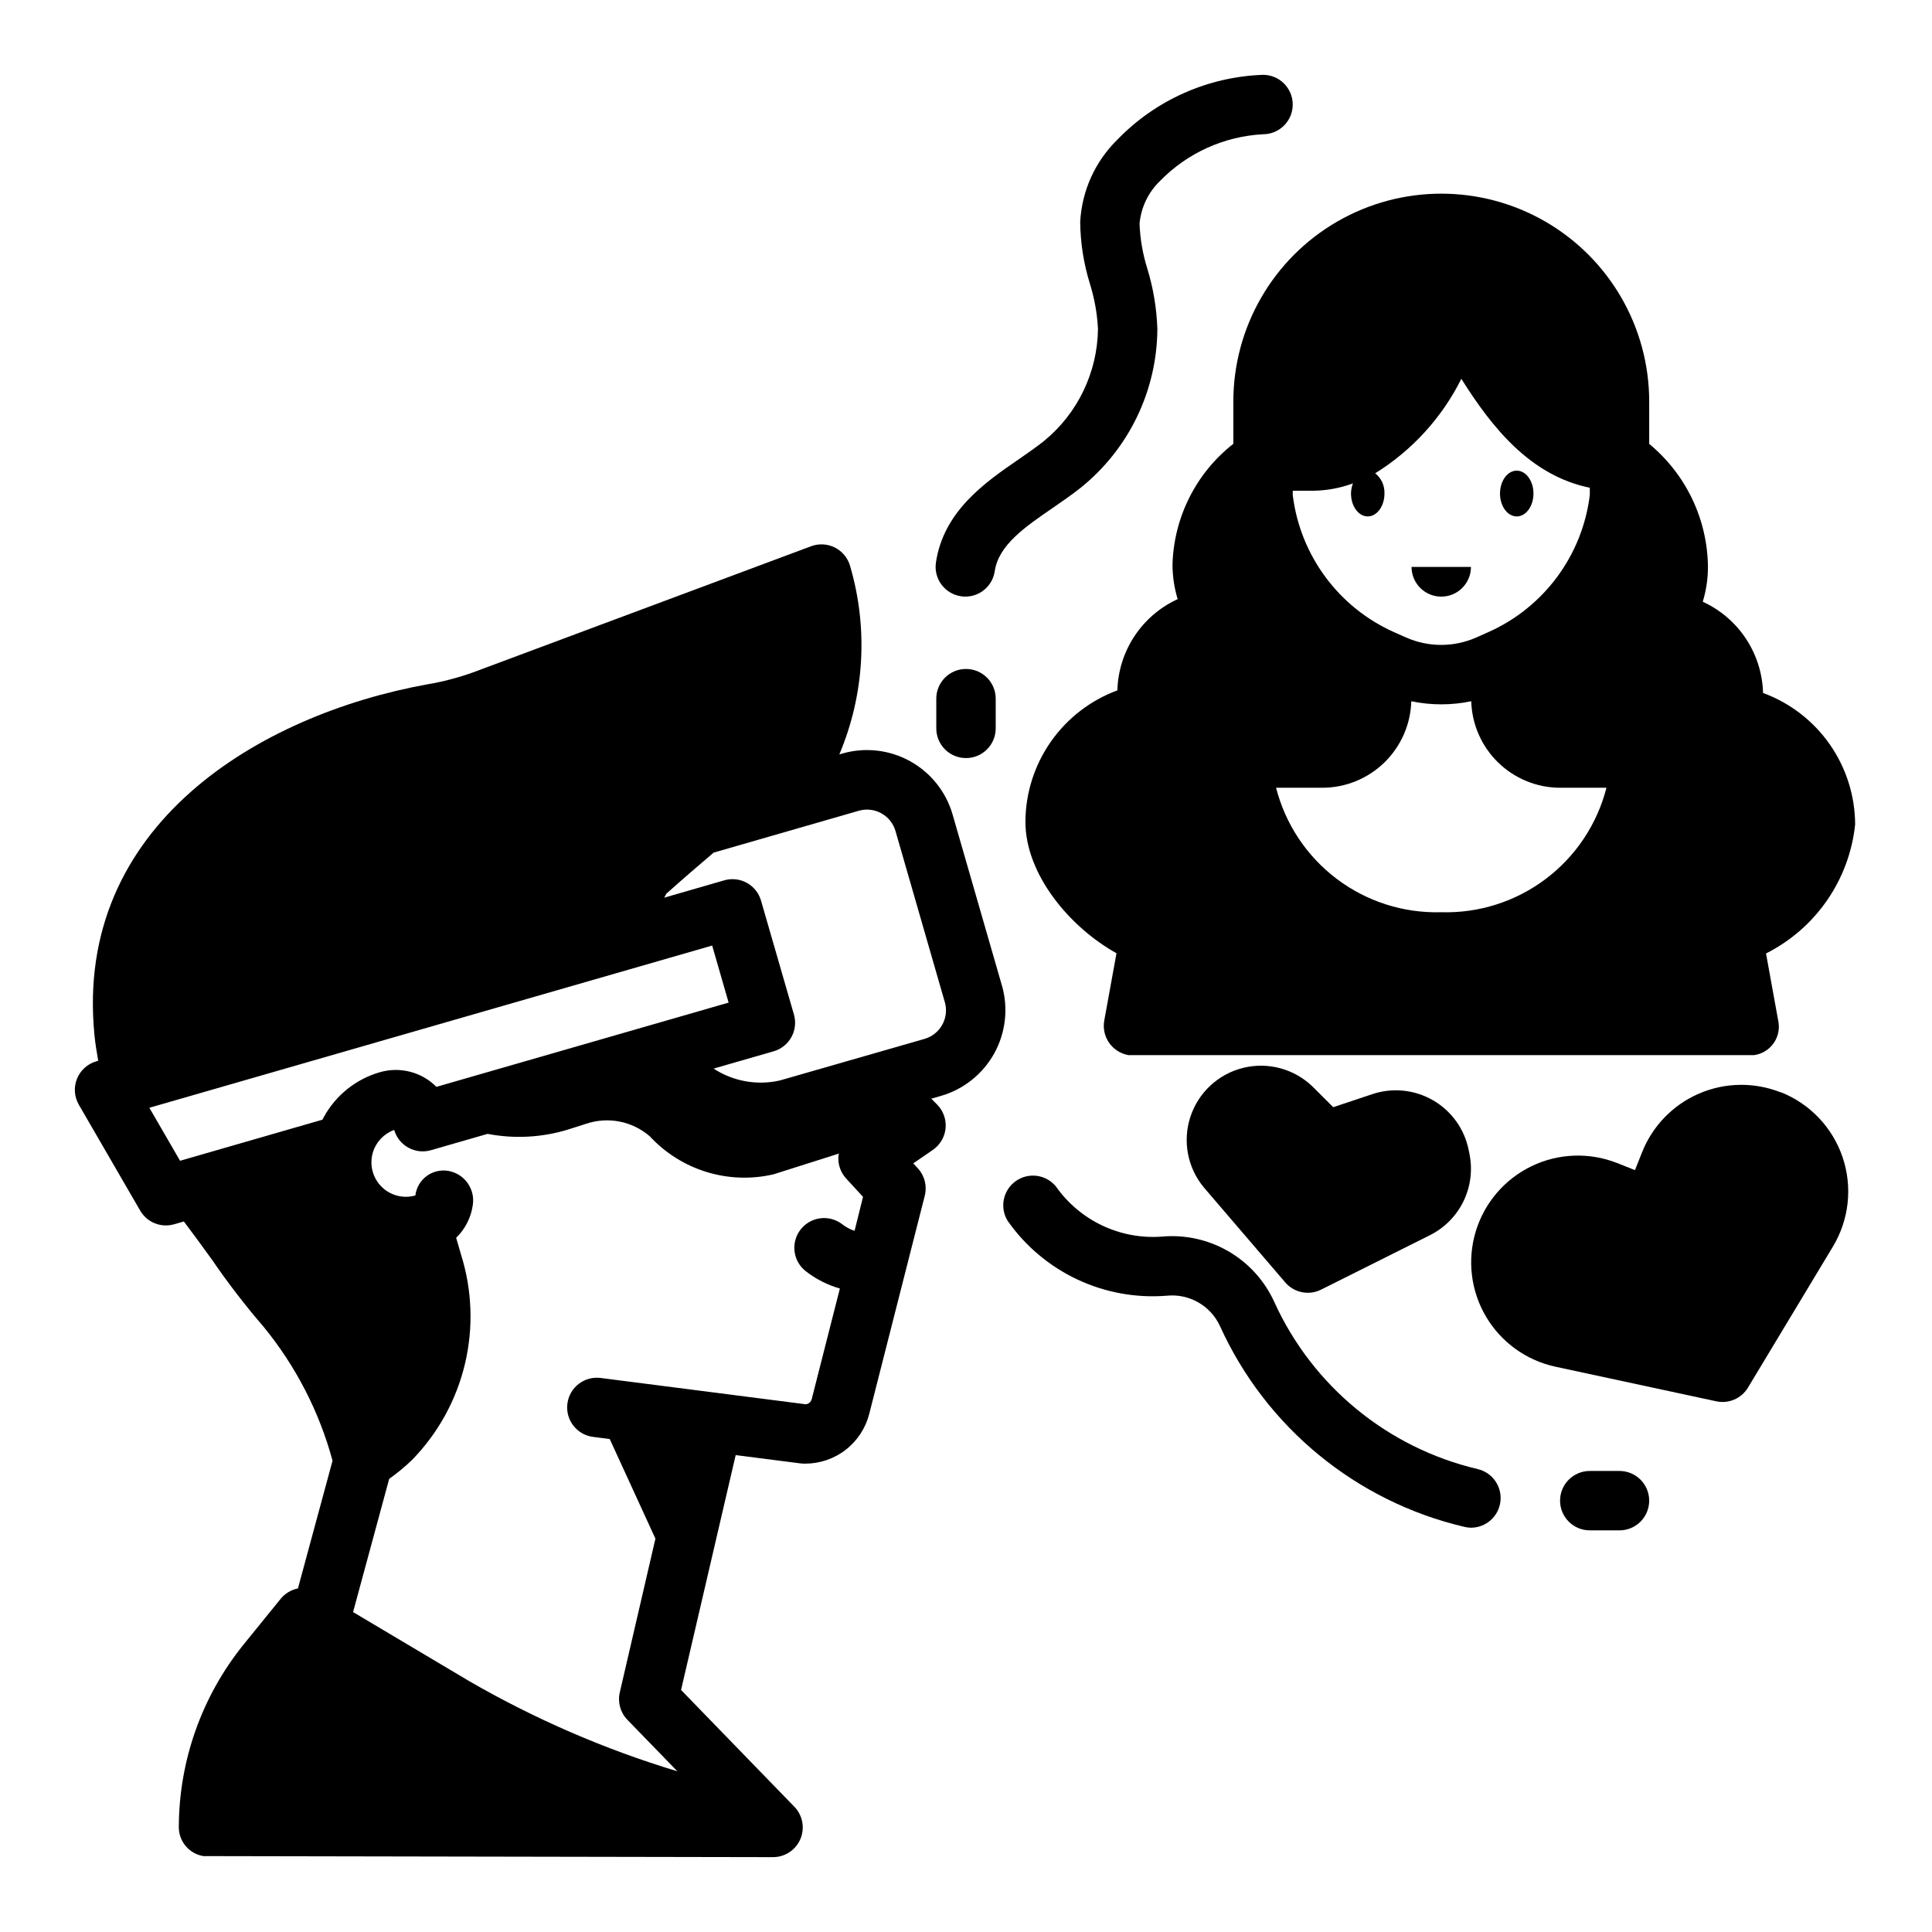
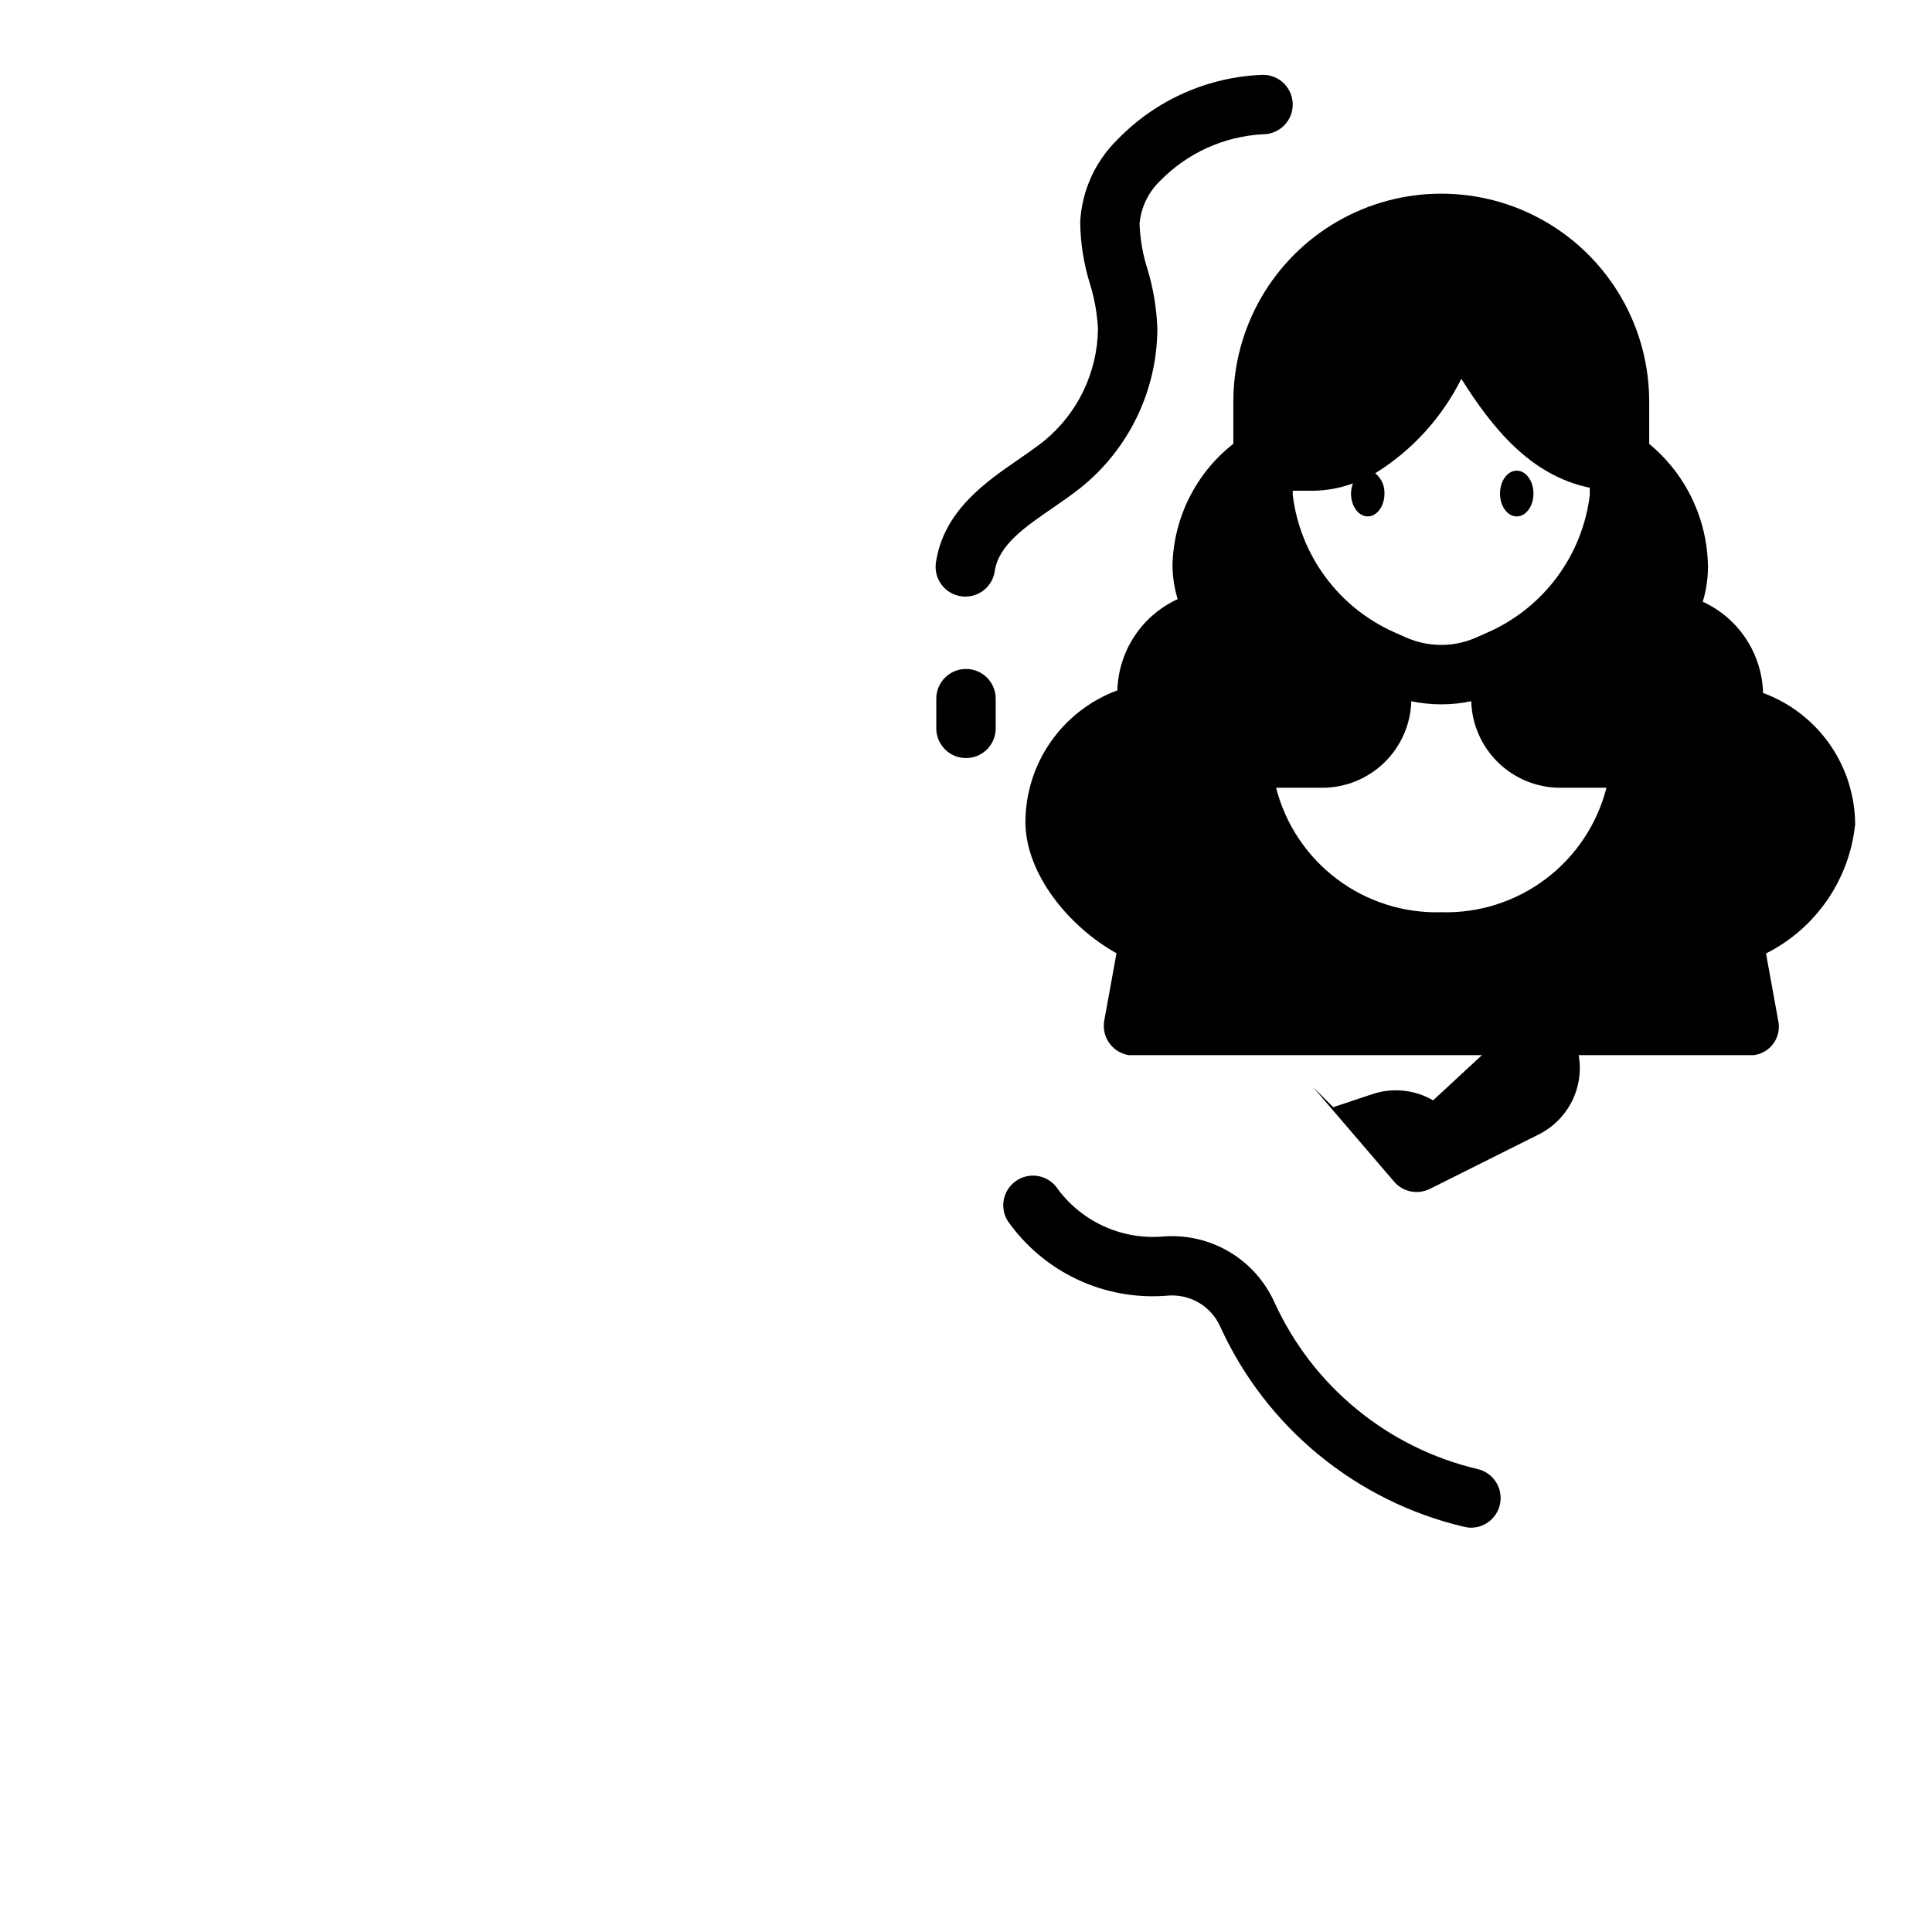
<svg xmlns="http://www.w3.org/2000/svg" fill="#000000" width="800px" height="800px" version="1.1" viewBox="144 144 512 512">
  <g>
    <path d="m545.95 280.86c2.449 0 4.434-2.715 4.434-6.062 0-3.344-1.984-6.07-4.434-6.07-2.449 0-4.434 2.715-4.434 6.07 0.004 3.356 1.984 6.062 4.434 6.062z" />
-     <path d="m533.82 294.24h-15.746c0 4.348 3.523 7.871 7.871 7.871 4.348 0 7.875-3.523 7.875-7.871z" />
-     <path d="m523.79 435.6c-4.879-2.832-10.738-3.43-16.09-1.648l-10.383 3.465-5.398-5.391c-4.863-4.75-11.832-6.656-18.434-5.039-6.602 1.617-11.902 6.523-14.02 12.984-2.117 6.457-0.754 13.551 3.609 18.762l21.523 25.113h-0.004c2.352 2.746 6.269 3.539 9.504 1.922l28.852-14.43c3.856-1.93 6.969-5.074 8.867-8.945 1.895-3.875 2.465-8.262 1.625-12.492l-0.227-1.148h-0.004c-1.109-5.531-4.539-10.324-9.422-13.152z" />
-     <path d="m615.89 433.48c-6.981-2.762-14.77-2.641-21.656 0.34-6.887 2.981-12.309 8.578-15.07 15.555l-1.883 4.723-4.723-1.883 0.004 0.004c-7.356-2.902-15.586-2.598-22.703 0.84-7.117 3.441-12.473 9.703-14.766 17.27-2.293 7.562-1.316 15.742 2.695 22.555 4.008 6.812 10.688 11.637 18.414 13.305l42.637 9.172c3.289 0.707 6.664-0.754 8.398-3.637l22.5-37.352h-0.004c4.301-7.129 5.246-15.789 2.582-23.676-2.664-7.887-8.664-14.199-16.402-17.262z" />
+     <path d="m523.79 435.6c-4.879-2.832-10.738-3.43-16.09-1.648l-10.383 3.465-5.398-5.391l21.523 25.113h-0.004c2.352 2.746 6.269 3.539 9.504 1.922l28.852-14.43c3.856-1.93 6.969-5.074 8.867-8.945 1.895-3.875 2.465-8.262 1.625-12.492l-0.227-1.148h-0.004c-1.109-5.531-4.539-10.324-9.422-13.152z" />
    <path d="m470.85 261.61c-9.855 7.723-15.766 19.434-16.121 31.953-0.004 3.121 0.457 6.227 1.367 9.215-4.656 2.137-8.621 5.531-11.445 9.805-2.824 4.273-4.394 9.25-4.535 14.371-7.125 2.633-13.277 7.379-17.633 13.602-4.356 6.223-6.707 13.629-6.738 21.227 0 13.832 11.586 27.844 24.137 34.84l-3.219 17.711c-0.41 2.082 0.035 4.242 1.238 5.988 1.203 1.746 3.062 2.934 5.152 3.293h165.82c2.117-0.297 4.008-1.473 5.215-3.238 1.207-1.762 1.617-3.953 1.129-6.035l-3.203-17.664c13.191-6.633 22.094-19.531 23.617-34.219-0.035-7.598-2.391-15.008-6.75-21.23-4.363-6.223-10.523-10.965-17.652-13.586-0.141-5.121-1.707-10.102-4.535-14.375-2.824-4.273-6.789-7.668-11.445-9.801 0.91-2.992 1.375-6.102 1.375-9.227-0.125-12.633-5.824-24.562-15.57-32.598v-11.211c0-19.688-10.504-37.879-27.551-47.723-17.051-9.844-38.055-9.844-55.105 0-17.051 9.844-27.551 28.035-27.551 47.723zm55.105 124.14h-0.004c-9.957 0.289-19.715-2.816-27.672-8.812-7.957-5.996-13.637-14.52-16.102-24.172h12.285c6.137-0.016 12.023-2.418 16.418-6.695 4.394-4.281 6.953-10.102 7.129-16.234 5.238 1.098 10.648 1.098 15.887 0 0.176 6.133 2.734 11.953 7.129 16.234 4.394 4.277 10.281 6.68 16.414 6.695h12.289c-2.465 9.652-8.145 18.176-16.102 24.172s-17.715 9.102-27.676 8.812zm-9.328-72.809-3.234-1.434h-0.004c-14.676-6.574-24.84-20.352-26.797-36.312v-1.148h5.512c3.566-0.051 7.094-0.707 10.438-1.945-0.328 0.859-0.5 1.773-0.512 2.691 0 3.344 1.984 6.062 4.434 6.062 2.449 0 4.434-2.715 4.434-6.062h-0.004c0.09-2.078-0.824-4.074-2.453-5.367 9.781-6.066 17.684-14.734 22.828-25.035 8.066 12.824 18.238 25.641 34.047 28.867v1.922c-1.957 15.973-12.137 29.75-26.828 36.312l-3.234 1.441h-0.004c-5.93 2.629-12.691 2.633-18.625 0.008z" />
    <path d="m535.6 533.32c-23.855-5.617-43.758-21.973-53.898-44.281-2.559-5.633-6.812-10.328-12.164-13.434-5.356-3.106-11.543-4.461-17.703-3.887-11.016 0.801-21.641-4.242-27.992-13.277-2.617-3.203-7.266-3.836-10.641-1.449-3.379 2.391-4.332 6.984-2.184 10.516 9.535 13.625 25.57 21.184 42.148 19.871 5.973-0.629 11.684 2.637 14.168 8.105 12.164 26.777 36.055 46.402 64.684 53.137 0.59 0.152 1.195 0.23 1.805 0.238 3.996-0.008 7.356-3.008 7.809-6.981 0.453-3.973-2.144-7.652-6.039-8.559z" />
    <path d="m398.68 302.02c0.383 0.059 0.77 0.09 1.156 0.086 3.902-0.004 7.211-2.863 7.777-6.723 1.016-6.918 7.981-11.707 15.359-16.766 2.606-1.785 5.148-3.551 7.43-5.367v-0.004c12.742-10.242 20.199-25.672 20.312-42.02-0.176-5.43-1.066-10.809-2.652-16.004-1.227-3.879-1.922-7.902-2.07-11.965 0.395-4.336 2.356-8.383 5.508-11.383 7.211-7.363 16.926-11.75 27.215-12.297 4.348 0 7.871-3.523 7.871-7.871 0-4.348-3.523-7.875-7.871-7.875-14.594 0.508-28.422 6.656-38.574 17.156-5.914 5.777-9.438 13.57-9.879 21.828 0.062 5.555 0.93 11.074 2.574 16.383 1.215 3.883 1.934 7.906 2.141 11.973-0.148 11.559-5.418 22.461-14.383 29.762-2 1.574-4.242 3.148-6.527 4.723-8.91 6.117-20.004 13.738-22.043 27.449l0.004 0.004c-0.617 4.297 2.359 8.281 6.652 8.91z" />
    <path d="m400 321.28c-4.348 0-7.875 3.523-7.875 7.871v7.875c0 4.348 3.527 7.871 7.875 7.871s7.871-3.523 7.871-7.871v-7.875c0-2.086-0.828-4.09-2.305-5.566-1.477-1.473-3.481-2.305-5.566-2.305z" />
-     <path d="m573.18 533.82h-7.871c-4.348 0-7.875 3.523-7.875 7.871 0 4.348 3.527 7.871 7.875 7.871h7.871c4.348 0 7.871-3.523 7.871-7.871 0-4.348-3.523-7.871-7.871-7.871z" />
-     <path d="m409.53 405.21-13.082-45.359c-1.734-6.019-5.789-11.102-11.27-14.129-5.481-3.031-11.941-3.758-17.961-2.023l-0.789 0.227h0.004c6.688-15.828 7.691-33.484 2.84-49.973-0.605-2.106-2.066-3.863-4.023-4.852-1.961-0.984-4.242-1.109-6.297-0.344l-89.52 33.41c-3.996 1.434-8.109 2.512-12.297 3.211-44.082 8.004-93.582 37.133-88.105 92.891 0.219 2.297 0.598 4.574 1 6.848l-0.504 0.141v0.004c-2.328 0.668-4.219 2.379-5.125 4.625-0.902 2.25-0.719 4.793 0.5 6.891l16.254 28.055c1.812 3.125 5.519 4.613 8.988 3.613l2.582-0.746c2.363 3.148 5.008 6.731 7.574 10.305 4.172 6.094 8.684 11.953 13.508 17.547 8.551 10.422 14.793 22.535 18.32 35.547l-9.172 33.852c-1.785 0.355-3.394 1.316-4.551 2.723l-9.816 12.094c-11.105 13.734-17.176 30.855-17.199 48.523 0.031 3.781 2.785 6.988 6.516 7.594l150.93 0.277c3.172 0.012 6.047-1.887 7.281-4.809 1.234-2.926 0.594-6.309-1.629-8.574l-30-30.922 14.477-62.242 17.191 2.203c0.391 0.043 0.785 0.066 1.18 0.062 3.914 0.012 7.723-1.289 10.809-3.691 3.09-2.406 5.285-5.773 6.234-9.574l14.695-57.734c0.656-2.578-0.035-5.316-1.84-7.273l-1.203-1.309 5.18-3.559v0.004c1.945-1.336 3.188-3.477 3.387-5.828 0.195-2.352-0.672-4.668-2.363-6.312l-1.441-1.441 2.59-0.746c6.004-1.742 11.078-5.793 14.105-11.266 3.027-5.477 3.762-11.926 2.047-17.938zm-179.7 34.801-0.387 0.723-37.723 10.883-8.137-14.047 149.15-42.988 4.359 15.121-77.438 22.324v0.004c-1.914-1.934-4.312-3.312-6.945-3.996-2.633-0.684-5.398-0.648-8.012 0.105-6.34 1.816-11.695 6.09-14.871 11.871zm140.64 30.172c-1.152-0.375-2.234-0.941-3.195-1.684-1.637-1.297-3.723-1.891-5.797-1.652-2.074 0.242-3.969 1.297-5.266 2.934-2.703 3.406-2.129 8.359 1.277 11.062 2.703 2.117 5.785 3.688 9.086 4.629l-7.461 29.309h-0.004c-0.184 0.742-0.812 1.289-1.574 1.367l-54.363-6.973c-4.312-0.551-8.258 2.496-8.809 6.809s2.496 8.258 6.809 8.809l4.41 0.559 12.113 26.41-9.445 40.738c-0.605 2.609 0.152 5.344 2.016 7.266l13.242 13.641v0.004c-19.227-5.809-37.715-13.816-55.105-23.859l-30.836-18.336 9.574-35.312c2.144-1.512 4.172-3.188 6.059-5.008 6.883-7.051 11.723-15.836 14.008-25.418 2.285-9.582 1.926-19.605-1.031-29l-1.289-4.449h-0.004c2.391-2.316 3.941-5.363 4.41-8.66 0.68-4.312-2.25-8.371-6.559-9.082-2.019-0.328-4.086 0.188-5.719 1.418-1.637 1.23-2.695 3.074-2.941 5.106-3.172 0.91-6.582 0.035-8.93-2.281-2.344-2.32-3.258-5.723-2.391-8.902l0.094-0.332c0.859-2.719 2.934-4.879 5.613-5.848 1.211 4.172 5.574 6.574 9.746 5.367l15.012-4.328c7.121 1.371 14.469 0.969 21.398-1.168l4.723-1.512v0.004c5.824-1.961 12.25-0.688 16.883 3.344 4.09 4.414 9.273 7.668 15.023 9.434 5.75 1.766 11.863 1.984 17.727 0.625l17.375-5.512c0 0.141-0.117 0.262-0.133 0.41l-0.004 0.004c-0.254 2.266 0.488 4.531 2.031 6.211l4.465 4.856zm18.547-50.867-38.352 11.02c-6.035 1.375-12.371 0.238-17.555-3.148l15.91-4.582c2.008-0.578 3.699-1.93 4.711-3.758 1.008-1.824 1.25-3.981 0.672-5.984l-8.723-30.184c-0.578-2.008-1.93-3.699-3.754-4.711-1.828-1.008-3.984-1.25-5.988-0.672l-15.918 4.598c0.188-0.363 0.379-0.723 0.582-1.07 4.598-4.094 8.855-7.762 12.555-10.902h0.062l38.359-11.059 0.004-0.004c4.176-1.199 8.531 1.211 9.734 5.383l13.082 45.383h0.004c1.168 4.16-1.234 8.488-5.387 9.691z" />
  </g>
</svg>